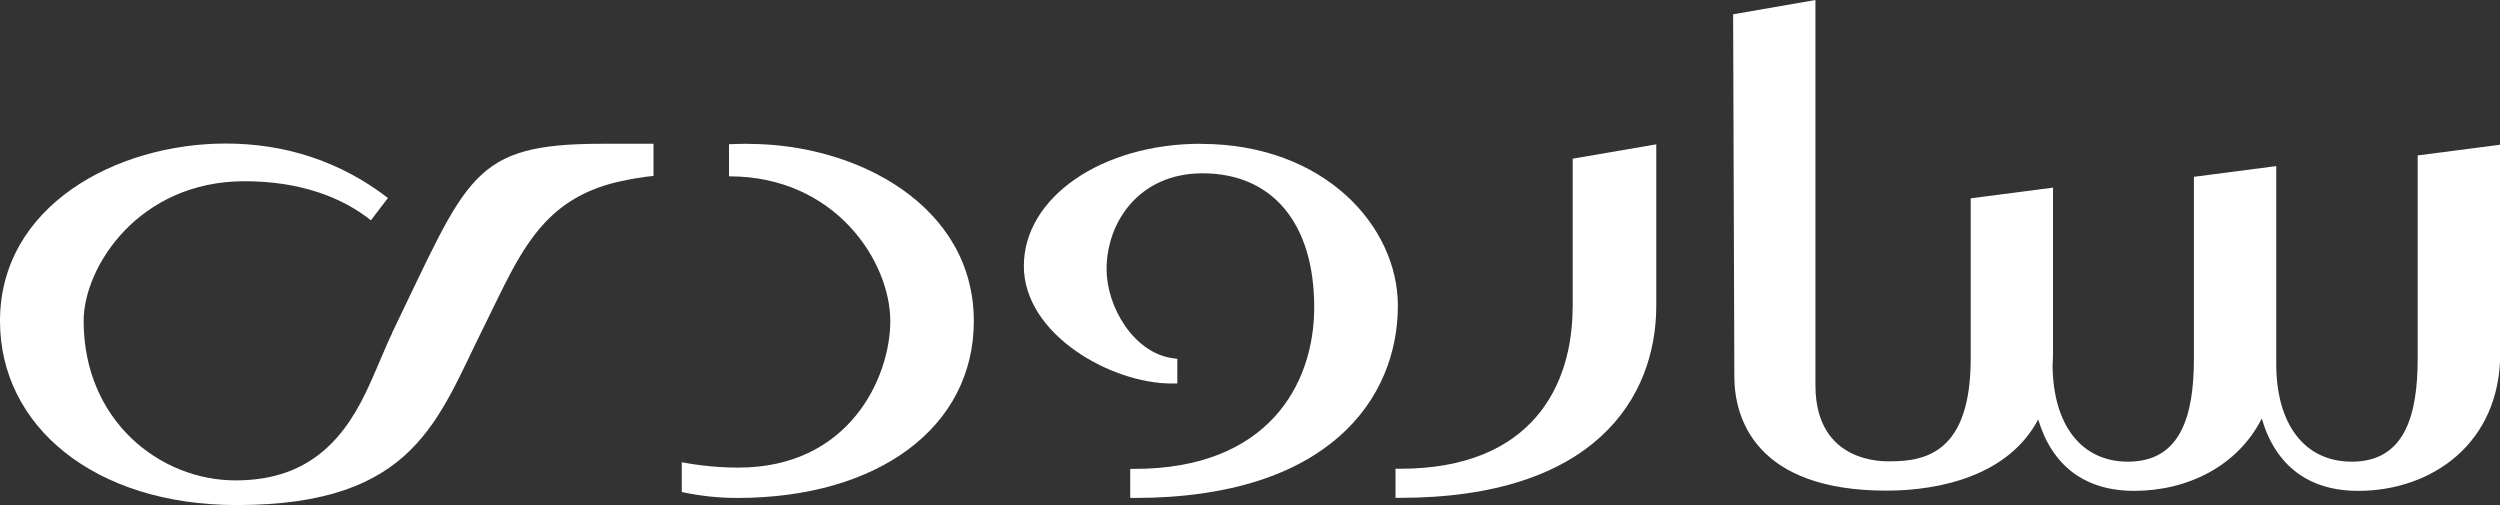
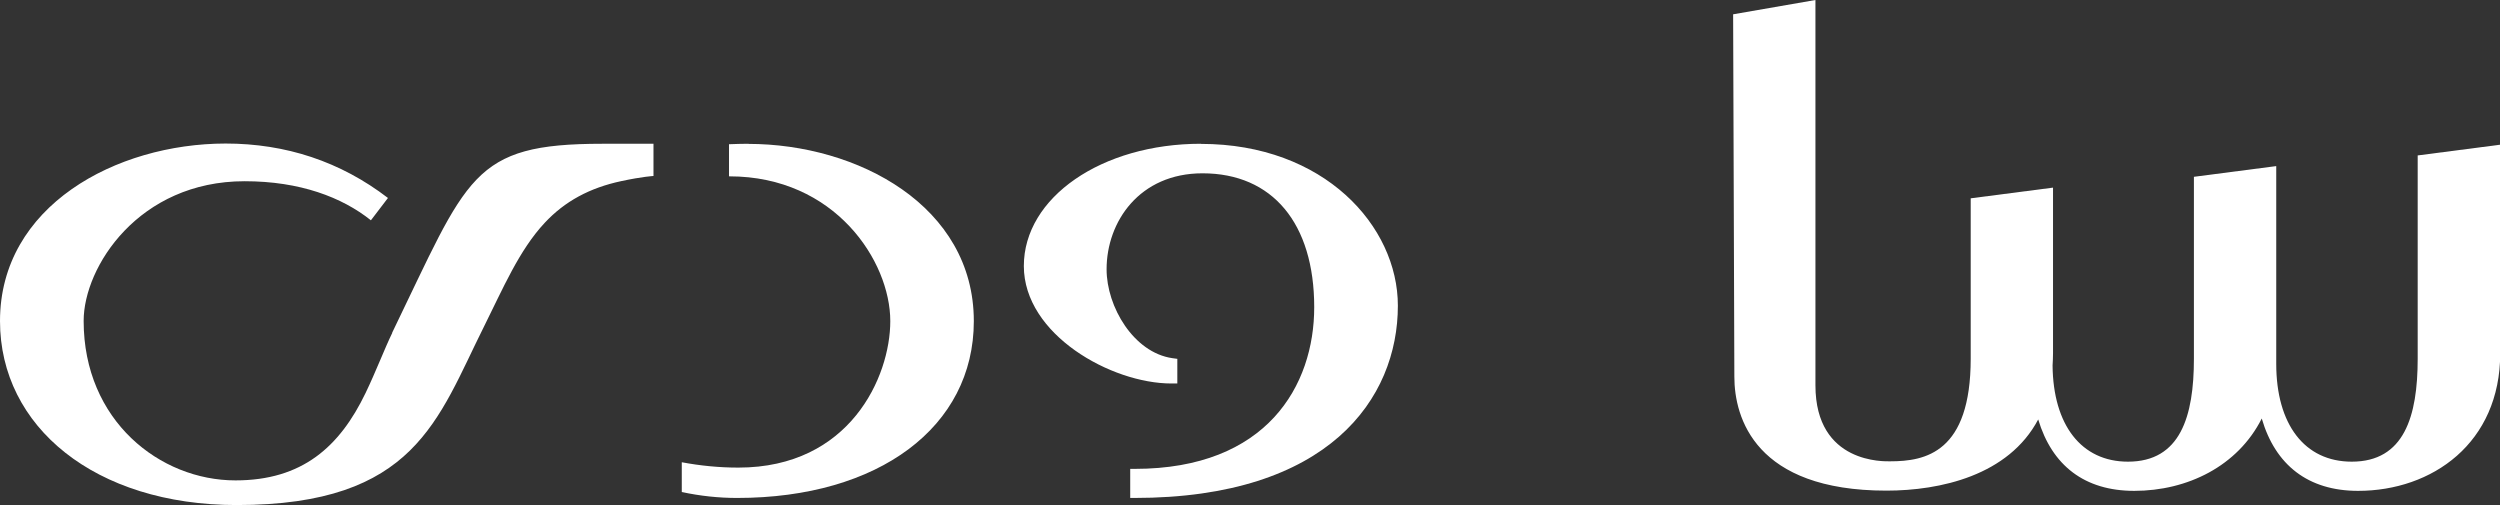
<svg xmlns="http://www.w3.org/2000/svg" width="198" height="40" viewBox="0 0 198 40" fill="none">
  <rect x="0" y="0" width="198" height="40" fill="#333333" stroke="none" />
  <g clip-path="url(#clip0_43_1677)">
    <path d="M31.07 26.357C30.443 27.646 29.782 29.406 28.952 31.128C26.897 35.394 23.933 38.047 18.649 38.047C12.668 38.047 6.625 33.321 6.625 25.417C6.625 21.124 11.001 14.353 19.372 14.353C23.765 14.353 27.091 15.624 29.376 17.448L30.726 15.679C26.959 12.787 22.627 11.368 17.864 11.368C9.201 11.377 0 16.306 0 25.426C0 33.8 7.534 40 18.746 40C32.896 40 34.66 33.201 38.339 25.85C39.821 22.884 41.108 19.825 43.138 17.651C44.734 15.937 46.71 14.878 49.207 14.344C50.883 13.984 51.756 13.938 51.756 13.938V11.386H47.716C37.324 11.386 37.077 13.947 31.052 26.366L31.07 26.357Z" fill="white" />
    <path d="M59.272 11.386C58.751 11.386 58.24 11.405 57.737 11.423V13.966C57.737 13.966 57.755 13.966 57.763 13.966C66.135 13.966 70.511 20.682 70.511 25.435C70.511 29.848 67.308 37.034 58.478 37.034C56.961 37.034 55.461 36.886 53.997 36.61V38.968C55.452 39.282 56.925 39.438 58.381 39.438C69.593 39.438 77.127 33.809 77.127 25.435C77.127 16.315 67.926 11.396 59.263 11.396L59.272 11.386Z" fill="white" />
    <path d="M95.114 11.386C87.245 11.386 81.088 15.643 81.088 21.069C81.088 26.495 88.013 30.373 92.776 30.373H93.244V28.42L92.838 28.365C89.777 27.913 87.642 24.293 87.642 21.327C87.642 17.549 90.254 13.726 95.238 13.726C100.778 13.726 104.086 17.688 104.086 24.33C104.086 30.52 100.354 37.135 89.865 37.135C89.751 37.135 89.627 37.135 89.513 37.135V39.438C89.627 39.438 89.733 39.438 89.848 39.438C105.233 39.438 110.711 31.571 110.711 24.21C110.711 17.909 104.88 11.396 95.114 11.396V11.386Z" fill="white" />
-     <path d="M124.552 24.321C124.552 30.511 121.358 37.126 110.878 37.126C110.764 37.126 110.64 37.126 110.525 37.126V39.429C110.64 39.429 110.746 39.429 110.861 39.429C126.245 39.429 131.177 31.561 131.177 24.201V11.432L124.56 12.566V24.321H124.552Z" fill="white" />
    <path d="M191.481 12.308V28.402C191.481 32.98 190.414 36.564 186.259 36.564C182.527 36.564 180.278 33.616 180.278 28.816V24.099V13.155L173.758 14.003V28.402C173.758 32.98 172.691 36.564 168.536 36.564C164.84 36.564 162.608 33.662 162.564 28.945C162.582 28.632 162.599 28.319 162.599 27.987V14.86L156.08 15.707V28.402C156.08 35.845 152.49 36.536 149.711 36.536C149.305 36.536 143.783 36.776 143.783 30.52V0L137.264 1.133L137.361 29.839C137.361 33.091 139.019 38.858 149.402 38.858C153.672 38.858 159.079 37.66 161.426 33.22C162.52 36.868 165.096 38.876 169.03 38.876C173.247 38.876 177.234 36.914 179.131 33.146C180.207 36.831 182.801 38.876 186.761 38.876C192.619 38.876 198.018 35.099 198.018 27.978V11.46L191.499 12.308H191.481Z" fill="white" />
  </g>
  <defs>
    <clipPath id="clip0_43_1677">
      <rect width="198" height="40" fill="white" />
    </clipPath>
  </defs>
</svg>